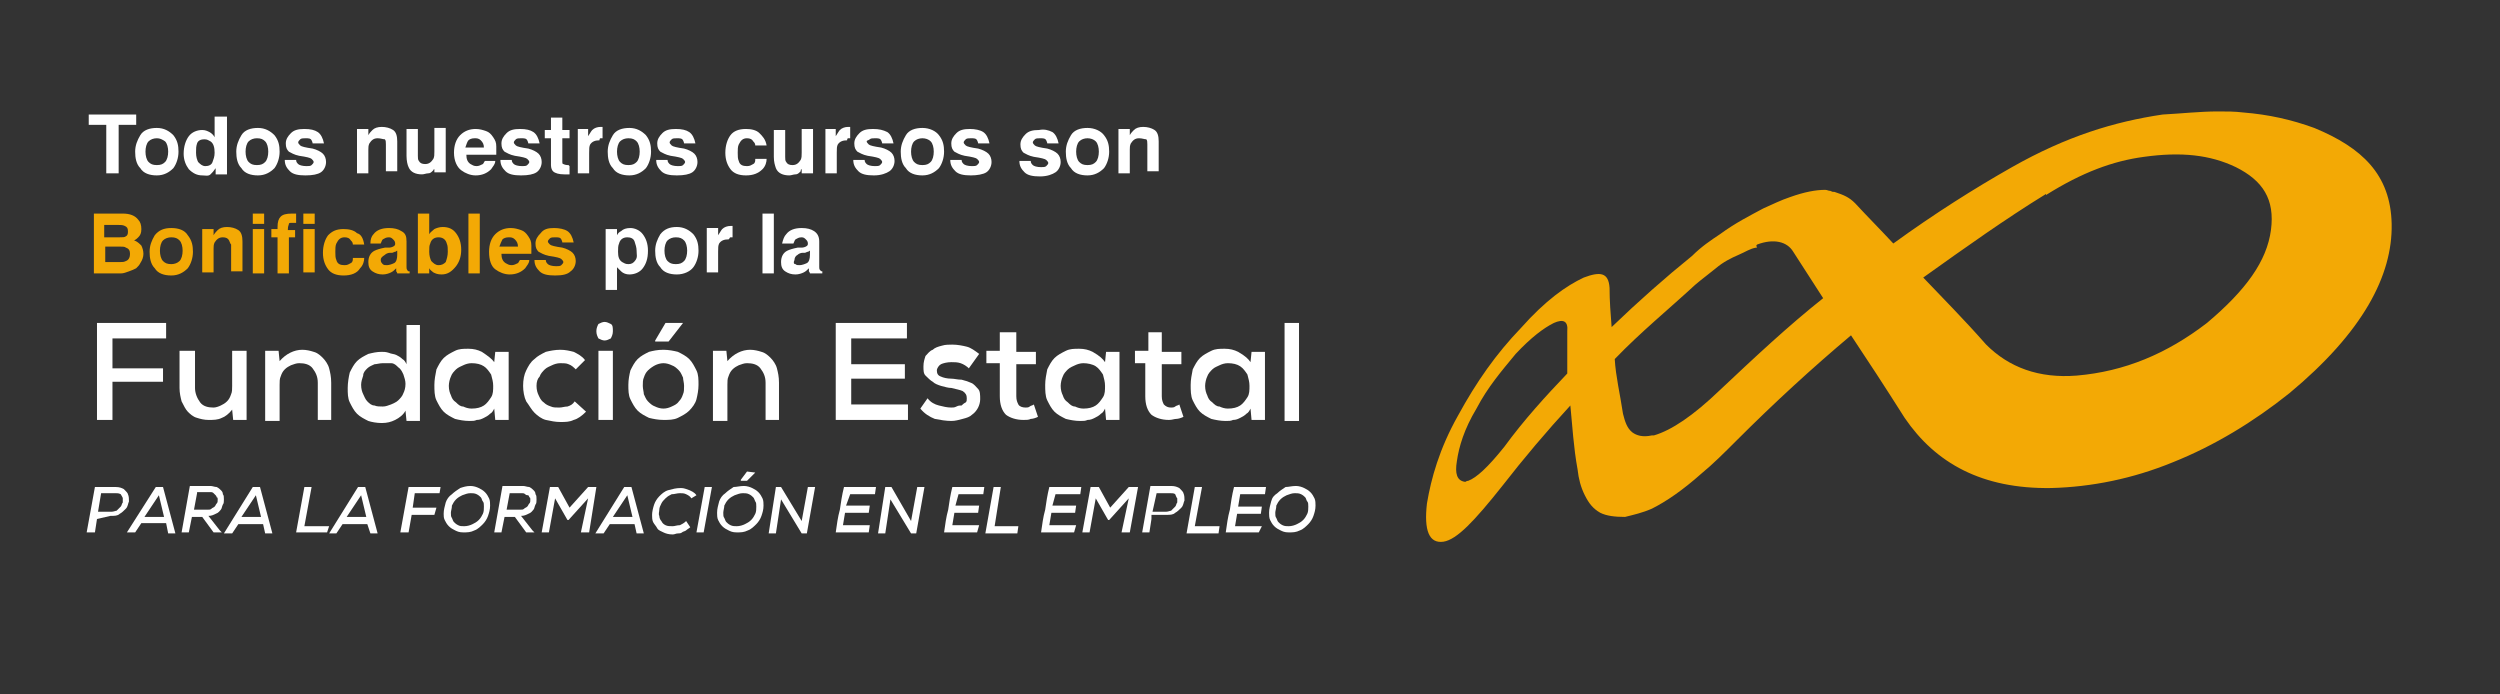
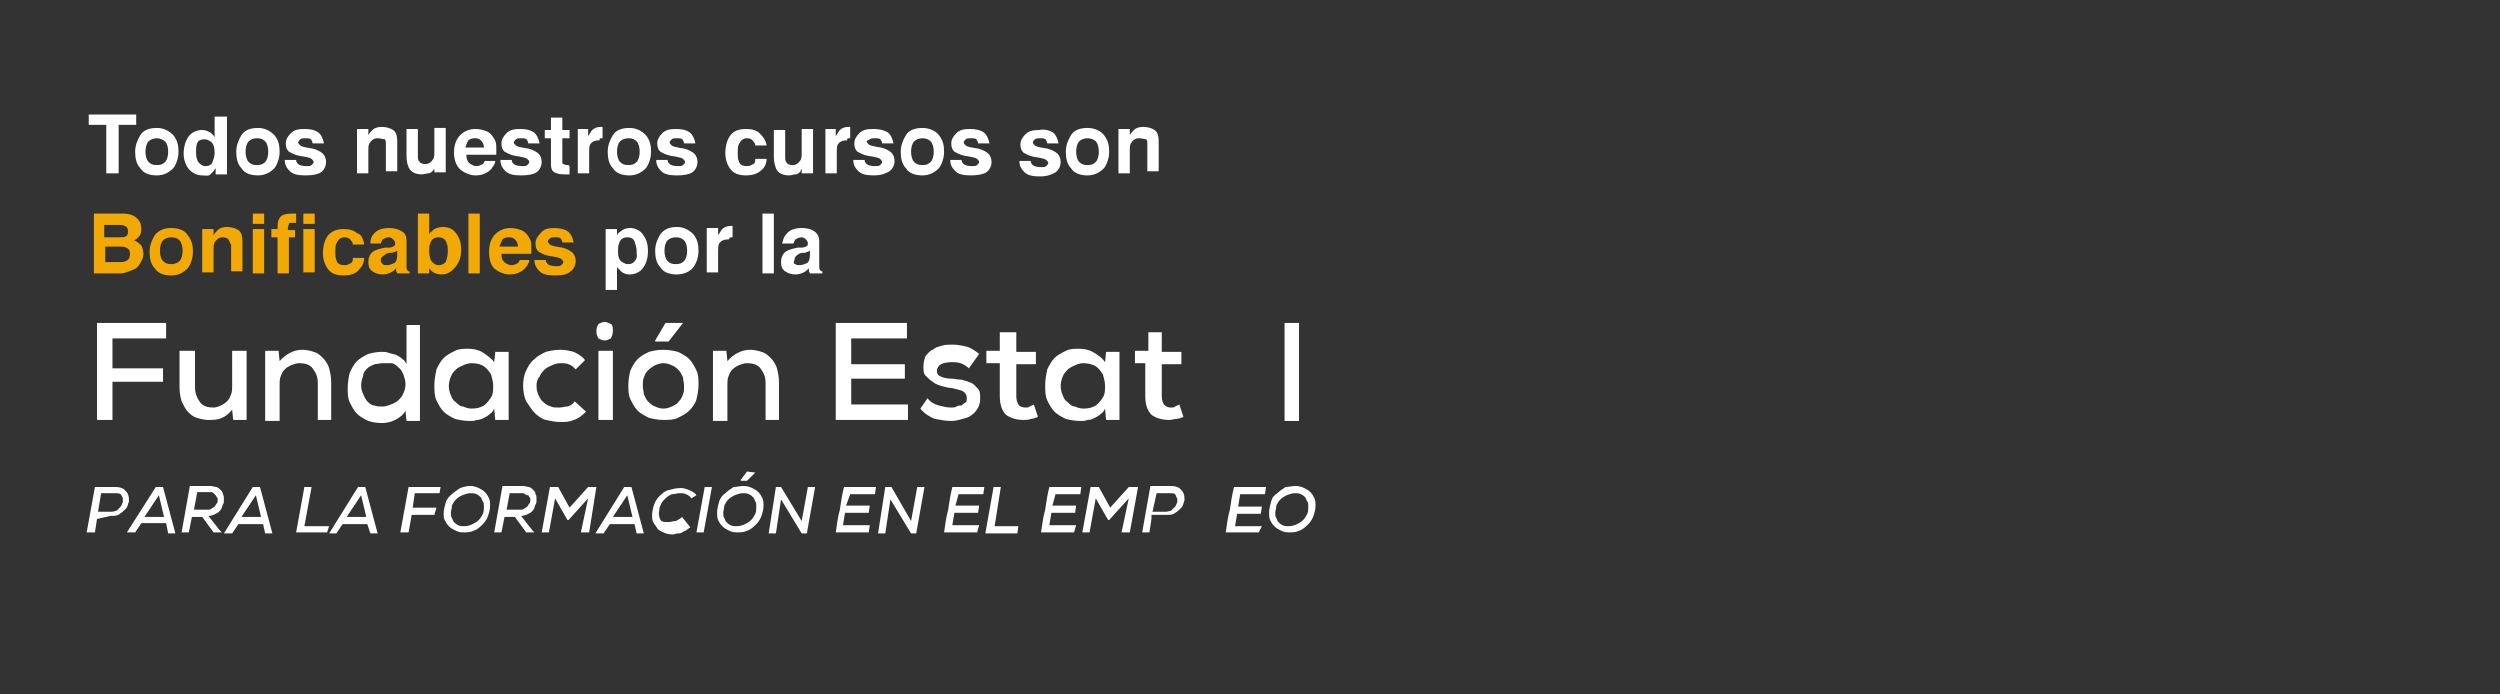
<svg xmlns="http://www.w3.org/2000/svg" version="1.0" id="Capa_1" x="0px" y="0px" viewBox="0 0 242.3 67.3" style="enable-background:new 0 0 242.3 67.3;" xml:space="preserve">
  <rect x="0" y="0" width="242.3" height="67.3" fill="#333333" stroke="none" />
  <style type="text/css">
	.st0{fill:#FFFFFF;}
	.st1{fill:#F3A905;}
</style>
  <polygon class="st0" points="9.4,31.3 9.4,40.7 10.9,40.7 10.9,37 15.8,37 15.8,35.7 10.9,35.7 10.9,32.8 16.1,32.8 16.1,31.3 " />
  <path class="st0" d="M18.9,34v3.6c0,0.5,0.2,1,0.5,1.4c0.3,0.4,0.8,0.5,1.3,0.5c0.2,0,0.5-0.1,0.7-0.2c0.2-0.1,0.4-0.2,0.6-0.4  c0.2-0.2,0.3-0.4,0.4-0.7c0.1-0.2,0.1-0.5,0.1-0.8V34h1.4v6.7h-1.3l-0.1-1c-0.3,0.4-0.7,0.7-1,0.8c-0.4,0.2-0.8,0.2-1.3,0.2  c-0.4,0-0.8-0.1-1.1-0.2c-0.4-0.1-0.7-0.4-0.9-0.6c-0.2-0.2-0.4-0.6-0.6-1c-0.1-0.4-0.2-0.8-0.2-1.3v-3.6L18.9,34L18.9,34z" />
  <path class="st0" d="M30.8,40.7v-3.6c0-0.6-0.2-1-0.5-1.4c-0.3-0.4-0.8-0.5-1.3-0.5c-0.3,0-0.5,0.1-0.8,0.2  c-0.2,0.1-0.4,0.2-0.6,0.4c-0.2,0.2-0.3,0.4-0.4,0.7c-0.1,0.2-0.1,0.5-0.1,0.8v3.5h-1.4V34h1.3l0.1,1c0.6-0.7,1.4-1.1,2.2-1.1  c0.4,0,0.8,0.1,1.1,0.2c0.4,0.1,0.7,0.4,0.9,0.6c0.2,0.2,0.5,0.6,0.6,1c0.1,0.4,0.2,0.8,0.2,1.4v3.6L30.8,40.7L30.8,40.7z" />
  <path class="st0" d="M37.1,35.2c-0.3,0-0.6,0.1-0.8,0.1c-0.2,0.1-0.5,0.2-0.7,0.4c-0.2,0.2-0.4,0.4-0.4,0.7C35.1,36.7,35,37,35,37.3  c0,0.4,0.1,0.7,0.2,0.9c0.1,0.2,0.2,0.5,0.4,0.7c0.2,0.2,0.4,0.4,0.7,0.4c0.2,0.1,0.5,0.1,0.8,0.1c0.3,0,0.5-0.1,0.8-0.2  c0.2-0.1,0.5-0.2,0.7-0.4c0.2-0.2,0.4-0.4,0.5-0.7c0.1-0.2,0.2-0.5,0.2-0.9c0-0.3-0.1-0.6-0.2-0.9c-0.1-0.2-0.2-0.5-0.5-0.7  c-0.2-0.2-0.4-0.4-0.7-0.4C37.6,35.2,37.4,35.2,37.1,35.2 M40.7,31.3v9.5h-1.3l-0.1-1c-0.2,0.4-0.6,0.7-1,0.9  c-0.4,0.2-0.8,0.3-1.3,0.3c-0.5,0-1-0.1-1.3-0.2c-0.4-0.2-0.8-0.4-1.1-0.7c-0.3-0.3-0.5-0.7-0.7-1.1c-0.2-0.4-0.2-0.9-0.2-1.4  c0-0.5,0.1-1.1,0.2-1.5c0.2-0.4,0.4-0.8,0.7-1.1c0.3-0.3,0.7-0.5,1.1-0.7c0.4-0.1,0.8-0.2,1.3-0.2c0.2,0,0.4,0,0.7,0.1  c0.2,0.1,0.5,0.1,0.7,0.2c0.2,0.1,0.4,0.2,0.6,0.4c0.2,0.1,0.3,0.3,0.4,0.5v-3.8h1.3V31.3z" />
  <path class="st0" d="M45.7,35.2c-0.3,0-0.6,0.1-0.8,0.2c-0.2,0.1-0.5,0.2-0.7,0.4c-0.2,0.2-0.4,0.4-0.5,0.7  c-0.1,0.2-0.2,0.6-0.2,0.9c0,0.4,0.1,0.7,0.2,0.9c0.1,0.3,0.2,0.5,0.5,0.7c0.2,0.2,0.4,0.4,0.7,0.4c0.2,0.1,0.5,0.2,0.8,0.2  c0.5,0,0.9-0.1,1.2-0.3c0.3-0.2,0.5-0.5,0.7-0.8c0.2-0.3,0.2-0.7,0.2-1.1c0-0.4-0.1-0.7-0.2-1.1c-0.2-0.3-0.4-0.6-0.7-0.8  C46.6,35.3,46.2,35.2,45.7,35.2 M47.9,35.1l0.1-1h1.3v6.6h-1.3l-0.1-1.1c-0.1,0.2-0.2,0.4-0.4,0.5c-0.2,0.2-0.4,0.3-0.6,0.4  c-0.2,0.1-0.4,0.2-0.7,0.2c-0.2,0.1-0.4,0.1-0.7,0.1c-0.5,0-1-0.1-1.4-0.2c-0.4-0.2-0.8-0.4-1.1-0.7c-0.3-0.3-0.5-0.7-0.7-1.1  c-0.2-0.4-0.2-1-0.2-1.5c0-0.5,0.1-1,0.2-1.5c0.2-0.4,0.4-0.8,0.7-1.1c0.3-0.3,0.7-0.5,1.1-0.7c0.4-0.2,0.8-0.2,1.3-0.2  c0.5,0,0.9,0.1,1.3,0.3C47.3,34.5,47.7,34.8,47.9,35.1" />
  <path class="st0" d="M56.8,39.9c-0.4,0.4-0.8,0.7-1.2,0.8c-0.4,0.2-0.8,0.2-1.3,0.2c-0.5,0-0.9-0.1-1.4-0.2  c-0.4-0.1-0.8-0.4-1.1-0.7c-0.3-0.3-0.5-0.7-0.8-1.1c-0.2-0.4-0.3-1-0.3-1.5c0-0.6,0.1-1.1,0.3-1.5c0.2-0.4,0.4-0.8,0.8-1.1  c0.3-0.3,0.7-0.5,1.1-0.7c0.4-0.1,0.9-0.2,1.4-0.2c0.5,0,0.9,0.1,1.3,0.2c0.4,0.2,0.8,0.4,1.1,0.8l-0.9,0.9  c-0.2-0.2-0.4-0.4-0.7-0.5c-0.2-0.1-0.5-0.1-0.8-0.1c-0.3,0-0.6,0.1-0.8,0.2c-0.2,0.1-0.5,0.2-0.7,0.4c-0.2,0.2-0.4,0.4-0.5,0.7  C52.1,36.7,52,37,52,37.4c0,0.4,0.1,0.7,0.2,0.9c0.1,0.2,0.2,0.5,0.5,0.7c0.2,0.2,0.4,0.3,0.7,0.4c0.2,0.1,0.5,0.1,0.8,0.1  c0.3,0,0.5-0.1,0.8-0.1c0.3-0.1,0.5-0.2,0.7-0.5L56.8,39.9z" />
  <path class="st0" d="M59.4,40.7H58V34h1.4V40.7z M57.8,32.1c0-0.3,0.1-0.5,0.2-0.7c0.2-0.1,0.4-0.2,0.6-0.2c0.2,0,0.4,0.1,0.6,0.2  c0.2,0.1,0.2,0.4,0.2,0.7c0,0.3-0.1,0.5-0.2,0.7c-0.2,0.1-0.4,0.2-0.6,0.2c-0.2,0-0.4-0.1-0.6-0.2C57.9,32.6,57.8,32.4,57.8,32.1" />
  <path class="st0" d="M66.2,31.3l-1.4,1.8h-1.3V33l1-1.7H66.2z M64.3,35.2c-0.3,0-0.6,0.1-0.8,0.2c-0.2,0.1-0.5,0.3-0.7,0.5  s-0.3,0.4-0.4,0.7c-0.1,0.2-0.1,0.5-0.1,0.8c0,0.3,0.1,0.6,0.1,0.8c0.1,0.2,0.2,0.5,0.4,0.7c0.2,0.2,0.4,0.4,0.7,0.5  c0.2,0.1,0.5,0.2,0.8,0.2c0.3,0,0.6-0.1,0.8-0.2c0.2-0.1,0.5-0.2,0.7-0.5c0.2-0.2,0.3-0.4,0.4-0.7c0.1-0.2,0.1-0.5,0.1-0.8  c0-0.3-0.1-0.6-0.1-0.8c-0.1-0.2-0.2-0.5-0.4-0.7c-0.2-0.2-0.4-0.4-0.7-0.5C64.9,35.3,64.6,35.2,64.3,35.2 M64.3,33.9  c0.5,0,1,0.1,1.4,0.2c0.4,0.2,0.8,0.4,1.1,0.7c0.3,0.3,0.5,0.7,0.7,1.1c0.2,0.4,0.2,0.9,0.2,1.4c0,0.5-0.1,1-0.2,1.4  s-0.4,0.8-0.7,1.1c-0.3,0.3-0.7,0.5-1.1,0.7c-0.4,0.2-0.9,0.2-1.4,0.2s-1-0.1-1.4-0.2c-0.4-0.2-0.8-0.4-1.1-0.7  c-0.3-0.3-0.5-0.7-0.7-1.1c-0.2-0.4-0.2-0.9-0.2-1.4c0-0.5,0.1-1,0.2-1.4c0.2-0.4,0.4-0.8,0.7-1.1c0.3-0.3,0.7-0.5,1.1-0.7  C63.3,34,63.7,33.9,64.3,33.9" />
  <path class="st0" d="M74.2,40.7v-3.6c0-0.6-0.2-1-0.5-1.4c-0.3-0.4-0.8-0.5-1.3-0.5c-0.3,0-0.5,0.1-0.8,0.2  c-0.2,0.1-0.4,0.2-0.6,0.4c-0.2,0.2-0.3,0.4-0.4,0.7c-0.1,0.2-0.1,0.5-0.1,0.8v3.5h-1.4V34h1.3l0.1,1c0.6-0.7,1.4-1.1,2.2-1.1  c0.4,0,0.8,0.1,1.1,0.2c0.4,0.1,0.7,0.4,0.9,0.6c0.2,0.2,0.5,0.6,0.6,1c0.1,0.4,0.2,0.8,0.2,1.4v3.6L74.2,40.7L74.2,40.7z" />
  <polygon class="st0" points="88,40.7 81,40.7 81,31.3 87.9,31.3 87.9,32.8 82.5,32.8 82.5,35.3 87.7,35.3 87.7,36.7 82.5,36.7   82.5,39.2 88,39.2 " />
  <path class="st0" d="M93.9,35.7c-0.2-0.2-0.5-0.4-0.8-0.5c-0.3-0.1-0.6-0.1-0.9-0.1c-0.4,0-0.8,0.1-1,0.2c-0.2,0.1-0.4,0.4-0.4,0.6  c0,0.3,0.1,0.5,0.4,0.6c0.2,0.1,0.6,0.2,1,0.2c0.3,0,0.6,0.1,1,0.1c0.4,0.1,0.7,0.2,0.9,0.3c0.3,0.1,0.5,0.4,0.7,0.6  c0.2,0.2,0.2,0.6,0.2,1c0,0.3-0.1,0.6-0.2,0.8c-0.1,0.2-0.3,0.5-0.6,0.7c-0.2,0.2-0.5,0.3-0.9,0.4c-0.4,0.1-0.7,0.2-1.1,0.2  c-0.5,0-1.1-0.1-1.6-0.2c-0.5-0.2-1-0.5-1.4-1l0.7-1c0.3,0.4,0.7,0.6,1.1,0.7c0.4,0.1,0.8,0.2,1.2,0.2c0.2,0,0.3,0,0.5-0.1  c0.2-0.1,0.3-0.1,0.5-0.1c0.1-0.1,0.2-0.2,0.4-0.3c0.1-0.1,0.1-0.2,0.1-0.4c0-0.3-0.1-0.5-0.4-0.7c-0.2-0.1-0.7-0.2-1.1-0.3  c-0.3,0-0.6-0.1-1-0.2c-0.3-0.1-0.6-0.2-0.8-0.4c-0.2-0.1-0.5-0.4-0.7-0.6c-0.2-0.2-0.2-0.5-0.2-0.9s0.1-0.7,0.2-1  c0.2-0.2,0.4-0.5,0.7-0.6c0.2-0.2,0.5-0.3,0.9-0.4c0.3-0.1,0.7-0.1,1-0.1c0.5,0,1,0.1,1.4,0.2c0.4,0.1,0.8,0.4,1.2,0.7L93.9,35.7z" />
  <path class="st0" d="M98.5,32.2v1.9h1.9v1.2h-1.9v3.1c0,0.4,0.1,0.6,0.2,0.8s0.4,0.3,0.7,0.3c0.1,0,0.3,0,0.4-0.1  c0.1-0.1,0.3-0.1,0.4-0.2l0.4,1.2c-0.2,0.1-0.5,0.2-0.7,0.2c-0.2,0.1-0.4,0.1-0.7,0.1c-0.7,0-1.3-0.2-1.7-0.5  c-0.4-0.4-0.6-1-0.6-1.8v-3.2h-1.3V34h1.3v-1.8L98.5,32.2z" />
  <path class="st0" d="M105,35.2c-0.3,0-0.6,0.1-0.8,0.2c-0.2,0.1-0.5,0.2-0.7,0.4c-0.2,0.2-0.4,0.4-0.5,0.7c-0.1,0.2-0.2,0.6-0.2,0.9  c0,0.4,0.1,0.7,0.2,0.9c0.1,0.3,0.2,0.5,0.5,0.7c0.2,0.2,0.4,0.4,0.7,0.4c0.2,0.1,0.5,0.2,0.8,0.2c0.5,0,0.9-0.1,1.2-0.3  c0.3-0.2,0.5-0.5,0.7-0.8c0.2-0.3,0.2-0.7,0.2-1.1c0-0.4-0.1-0.7-0.2-1.1c-0.2-0.3-0.4-0.6-0.7-0.8C105.9,35.3,105.4,35.2,105,35.2   M107.1,35.1l0.1-1h1.3v6.6h-1.3l-0.1-1.1c-0.1,0.2-0.2,0.4-0.4,0.5c-0.2,0.2-0.4,0.3-0.6,0.4c-0.2,0.1-0.4,0.2-0.7,0.2  c-0.2,0.1-0.4,0.1-0.7,0.1c-0.5,0-1-0.1-1.4-0.2c-0.4-0.2-0.8-0.4-1.1-0.7c-0.3-0.3-0.5-0.7-0.7-1.1c-0.2-0.4-0.2-1-0.2-1.5  c0-0.5,0.1-1,0.2-1.5c0.2-0.4,0.4-0.8,0.7-1.1c0.3-0.3,0.7-0.5,1.1-0.7c0.4-0.2,0.8-0.2,1.3-0.2c0.5,0,0.9,0.1,1.3,0.3  C106.6,34.5,106.9,34.8,107.1,35.1" />
  <path class="st0" d="M112.6,32.2v1.9h1.9v1.2h-1.9v3.1c0,0.4,0.1,0.6,0.2,0.8c0.2,0.2,0.4,0.3,0.7,0.3c0.1,0,0.3,0,0.4-0.1  c0.1-0.1,0.3-0.1,0.4-0.2l0.4,1.2c-0.2,0.1-0.5,0.2-0.7,0.2s-0.4,0.1-0.7,0.1c-0.7,0-1.3-0.2-1.7-0.5c-0.4-0.4-0.6-1-0.6-1.8v-3.2  H110V34h1.3v-1.8L112.6,32.2z" />
-   <path class="st0" d="M119,35.2c-0.3,0-0.6,0.1-0.8,0.2c-0.2,0.1-0.5,0.2-0.7,0.4c-0.2,0.2-0.4,0.4-0.5,0.7c-0.1,0.2-0.2,0.6-0.2,0.9  c0,0.4,0.1,0.7,0.2,0.9c0.1,0.3,0.2,0.5,0.5,0.7c0.2,0.2,0.4,0.4,0.7,0.4c0.2,0.1,0.5,0.2,0.8,0.2c0.5,0,0.9-0.1,1.2-0.3  c0.3-0.2,0.5-0.5,0.7-0.8c0.2-0.3,0.2-0.7,0.2-1.1c0-0.4-0.1-0.7-0.2-1.1c-0.2-0.3-0.4-0.6-0.7-0.8C119.9,35.3,119.5,35.2,119,35.2   M121.2,35.1l0.1-1h1.3v6.6h-1.3l-0.1-1.1c-0.1,0.2-0.2,0.4-0.4,0.5c-0.2,0.2-0.4,0.3-0.6,0.4c-0.2,0.1-0.4,0.2-0.7,0.2  c-0.2,0.1-0.4,0.1-0.7,0.1c-0.5,0-1-0.1-1.4-0.2c-0.4-0.2-0.8-0.4-1.1-0.7c-0.3-0.3-0.5-0.7-0.7-1.1c-0.2-0.4-0.2-1-0.2-1.5  c0-0.5,0.1-1,0.2-1.5c0.2-0.4,0.4-0.8,0.7-1.1c0.3-0.3,0.7-0.5,1.1-0.7c0.4-0.2,0.8-0.2,1.3-0.2c0.5,0,0.9,0.1,1.3,0.3  C120.7,34.5,121,34.8,121.2,35.1" />
  <rect x="124.5" y="31.3" class="st0" width="1.4" height="9.5" />
  <path class="st0" d="M9.5,49.6h1.3c0.2,0,0.4-0.1,0.5-0.1c0.1-0.1,0.2-0.2,0.4-0.4c0.1-0.1,0.1-0.3,0.2-0.4v-0.4  c0-0.1-0.1-0.2-0.2-0.4c-0.2-0.1-0.3-0.1-0.5-0.1H9.8L9.5,49.6z M9.4,50.3l-0.2,1.3H8.4l0.8-4.4h2c0.4,0,0.6,0.1,0.8,0.2  c0.2,0.2,0.4,0.4,0.4,0.5c0.1,0.2,0.1,0.5,0.1,0.7c-0.1,0.2-0.1,0.5-0.3,0.7s-0.4,0.4-0.6,0.5c-0.2,0.2-0.5,0.2-0.9,0.2L9.4,50.3  L9.4,50.3z" />
  <path class="st0" d="M15.4,48l0.5,2.1h-1.9L15.4,48z M15.1,47.2l-2.8,4.4h0.8l0.6-0.9h2.4l0.2,1h0.7l-1.2-4.5H15.1z" />
  <path class="st0" d="M19.1,47.8l-0.3,1.6h1.3c0.2,0,0.3,0,0.4-0.1c0.1-0.1,0.2-0.1,0.3-0.2c0.1-0.1,0.1-0.2,0.2-0.3s0.1-0.2,0.1-0.4  c0-0.1,0-0.2-0.1-0.2c0-0.1-0.1-0.2-0.1-0.2c-0.1-0.1-0.1-0.1-0.2-0.2c0,0-0.1-0.1-0.2-0.1H19.1z M21.5,51.6h-0.8l-1.1-1.5h-1  l-0.3,1.5h-0.7l0.8-4.5h1h1c0.2,0,0.4,0.1,0.6,0.1c0.2,0.1,0.3,0.2,0.4,0.3c0.1,0.1,0.2,0.2,0.2,0.4c0.1,0.1,0.1,0.3,0.1,0.5  s0,0.4-0.1,0.5c-0.1,0.2-0.1,0.4-0.2,0.5c-0.1,0.1-0.2,0.3-0.5,0.4c-0.2,0.1-0.4,0.2-0.7,0.2l1.1,1.4L21.5,51.6z" />
  <path class="st0" d="M24.8,48l0.5,2.1h-1.9L24.8,48z M24.5,47.2l-2.8,4.5h0.8l0.6-0.9h2.4l0.2,0.9h0.7l-1.2-4.5H24.5z" />
  <polygon class="st0" points="29.5,47.2 28.7,51.6 31.7,51.6 31.9,51 29.5,51 30.2,47.2 30.2,47.2 " />
  <path class="st0" d="M35,48l0.5,2.1h-1.9L35,48z M34.7,47.2l-2.8,4.5h0.7l0.6-0.9h2.4l0.3,0.9h0.7l-1.2-4.5H34.7z" />
  <polygon class="st0" points="39.6,47.2 38.8,51.6 39.6,51.6 39.9,49.9 42.1,49.9 42.3,49.2 40,49.2 40.2,47.8 42.6,47.8 42.7,47.2   " />
  <path class="st0" d="M43.7,49.7c0,0.2,0,0.4,0.1,0.5c0.1,0.2,0.1,0.3,0.2,0.4c0.1,0.1,0.2,0.2,0.4,0.3C44.6,51,44.7,51,45,51  c0.3,0,0.6-0.1,0.8-0.2c0.2-0.1,0.4-0.2,0.6-0.4c0.2-0.2,0.3-0.4,0.4-0.6s0.1-0.5,0.1-0.7c0-0.2,0-0.4-0.1-0.5  c-0.1-0.1-0.1-0.3-0.2-0.4c-0.1-0.1-0.2-0.2-0.4-0.3c-0.2-0.1-0.4-0.1-0.6-0.1c-0.3,0-0.5,0.1-0.8,0.2c-0.2,0.1-0.4,0.2-0.6,0.4  c-0.2,0.2-0.3,0.4-0.4,0.6C43.8,49.3,43.7,49.5,43.7,49.7 M45.6,47.1c0.3,0,0.6,0.1,0.8,0.2c0.2,0.1,0.4,0.2,0.6,0.4  c0.2,0.2,0.3,0.4,0.4,0.6c0.1,0.2,0.1,0.5,0.1,0.7c0,0.4-0.1,0.7-0.2,1c-0.1,0.3-0.3,0.6-0.5,0.8c-0.2,0.2-0.5,0.5-0.8,0.6  c-0.4,0.2-0.7,0.2-1.1,0.2c-0.4,0-0.6-0.1-0.8-0.2c-0.2-0.1-0.4-0.2-0.6-0.4s-0.3-0.4-0.4-0.6C43,50.2,43,50,43,49.8  c0-0.4,0.1-0.7,0.2-1.1c0.1-0.3,0.3-0.6,0.6-0.8c0.2-0.2,0.5-0.4,0.8-0.6C44.9,47.2,45.2,47.1,45.6,47.1" />
  <path class="st0" d="M49.4,47.8l-0.3,1.6h1.3c0.2,0,0.3,0,0.4-0.1c0.1-0.1,0.2-0.1,0.3-0.2c0.1-0.1,0.1-0.2,0.2-0.3  c0.1-0.1,0.1-0.2,0.1-0.4c0-0.1,0-0.2-0.1-0.2c0-0.1-0.1-0.2-0.1-0.2C51.1,48,51,48,50.9,47.9c-0.1-0.1-0.2-0.1-0.3-0.1H49.4z   M51.8,51.6h-0.8l-1.1-1.5h-1l-0.3,1.5h-0.7l0.8-4.5h1h1c0.2,0,0.4,0.1,0.6,0.1c0.2,0.1,0.3,0.2,0.4,0.3c0.1,0.1,0.2,0.2,0.2,0.4  c0.1,0.1,0.1,0.3,0.1,0.5s0,0.4-0.1,0.5c-0.1,0.2-0.1,0.4-0.2,0.5c-0.1,0.1-0.2,0.3-0.5,0.4c-0.2,0.1-0.4,0.2-0.7,0.2l1.1,1.4  L51.8,51.6z" />
  <polygon class="st0" points="57,47.2 55.2,49.2 54.1,47.2 53.3,47.2 52.5,51.6 53.2,51.6 53.8,48.3 55,50.4 55.1,50.4 57,48.3   56.3,51.6 57.1,51.6 57.8,47.2 " />
  <path class="st0" d="M60.8,48l0.5,2.1h-1.9L60.8,48z M60.5,47.2l-2.8,4.5h0.8l0.6-0.9h2.4l0.2,0.9h0.7l-1.2-4.5H60.5z" />
-   <path class="st0" d="M66.9,51.1c-0.1,0.1-0.3,0.2-0.4,0.3c-0.1,0.1-0.3,0.1-0.4,0.2c-0.1,0.1-0.3,0.1-0.4,0.1  c-0.2,0-0.3,0.1-0.5,0.1c-0.4,0-0.7-0.1-0.9-0.2c-0.2-0.1-0.5-0.2-0.6-0.4c-0.1-0.2-0.3-0.4-0.4-0.6c-0.1-0.2-0.1-0.5-0.1-0.7  c0-0.3,0.1-0.7,0.2-1c0.1-0.3,0.3-0.6,0.5-0.8c0.2-0.2,0.5-0.5,0.9-0.6c0.4-0.1,0.7-0.2,1.2-0.2c0.3,0,0.5,0.1,0.8,0.2  c0.2,0.1,0.5,0.2,0.7,0.5L67,48.3c-0.1-0.2-0.3-0.3-0.5-0.4c-0.2-0.1-0.4-0.1-0.6-0.1c-0.3,0-0.5,0.1-0.8,0.1  c-0.2,0.1-0.4,0.2-0.6,0.4c-0.2,0.2-0.3,0.3-0.4,0.5c-0.1,0.2-0.2,0.4-0.2,0.6c0,0.2-0.1,0.4,0,0.6c0,0.2,0.1,0.4,0.2,0.5  c0.1,0.2,0.2,0.3,0.4,0.4c0.2,0.1,0.4,0.1,0.7,0.1c0.2,0,0.4-0.1,0.7-0.1c0.2-0.1,0.4-0.2,0.6-0.4L66.9,51.1z" />
+   <path class="st0" d="M66.9,51.1c-0.1,0.1-0.3,0.2-0.4,0.3c-0.1,0.1-0.3,0.1-0.4,0.2c-0.1,0.1-0.3,0.1-0.4,0.1  c-0.2,0-0.3,0.1-0.5,0.1c-0.4,0-0.7-0.1-0.9-0.2c-0.2-0.1-0.5-0.2-0.6-0.4c-0.1-0.2-0.3-0.4-0.4-0.6c-0.1-0.2-0.1-0.5-0.1-0.7  c0-0.3,0.1-0.7,0.2-1c0.1-0.3,0.3-0.6,0.5-0.8c0.2-0.2,0.5-0.5,0.9-0.6c0.4-0.1,0.7-0.2,1.2-0.2c0.3,0,0.5,0.1,0.8,0.2  c0.2,0.1,0.5,0.2,0.7,0.5L67,48.3c-0.1-0.2-0.3-0.3-0.5-0.4c-0.2-0.1-0.4-0.1-0.6-0.1c-0.3,0-0.5,0.1-0.8,0.1  c-0.2,0.1-0.4,0.2-0.6,0.4c-0.2,0.2-0.3,0.3-0.4,0.5c-0.1,0.2-0.2,0.4-0.2,0.6c0,0.2-0.1,0.4,0,0.6c0,0.2,0.1,0.4,0.2,0.5  c0.2,0.1,0.4,0.1,0.7,0.1c0.2,0,0.4-0.1,0.7-0.1c0.2-0.1,0.4-0.2,0.6-0.4L66.9,51.1z" />
  <polygon class="st0" points="68.3,47.2 67.5,51.6 68.2,51.6 69,47.2 " />
  <path class="st0" d="M73.2,45.8l-0.8,0.8h-0.6v-0.1l0.6-0.8L73.2,45.8z M70.1,49.7c0,0.2,0,0.4,0.1,0.5c0.1,0.2,0.1,0.3,0.2,0.4  c0.1,0.1,0.2,0.2,0.4,0.3C71,51,71.2,51,71.4,51c0.3,0,0.6-0.1,0.8-0.2c0.2-0.1,0.4-0.2,0.6-0.4c0.2-0.2,0.3-0.4,0.4-0.6  c0.1-0.2,0.1-0.5,0.1-0.7c0-0.2,0-0.4-0.1-0.5c-0.1-0.2-0.1-0.3-0.2-0.4c-0.1-0.1-0.2-0.2-0.4-0.3c-0.2-0.1-0.4-0.1-0.6-0.1  c-0.3,0-0.5,0.1-0.8,0.2c-0.2,0.1-0.4,0.2-0.6,0.4c-0.2,0.2-0.3,0.4-0.4,0.6C70.2,49.2,70.1,49.5,70.1,49.7 M72.1,47.1  c0.3,0,0.6,0.1,0.8,0.2c0.2,0.1,0.4,0.2,0.6,0.4c0.2,0.2,0.3,0.4,0.4,0.6c0.1,0.2,0.1,0.5,0.1,0.7c0,0.4-0.1,0.7-0.2,1  c-0.1,0.3-0.3,0.6-0.5,0.8c-0.2,0.2-0.5,0.5-0.8,0.6c-0.4,0.2-0.7,0.2-1.1,0.2c-0.4,0-0.6-0.1-0.8-0.2c-0.2-0.1-0.4-0.2-0.6-0.4  c-0.2-0.2-0.3-0.4-0.4-0.6c-0.1-0.2-0.1-0.5-0.1-0.7c0-0.4,0.1-0.7,0.2-1.1c0.1-0.3,0.3-0.6,0.6-0.8c0.2-0.2,0.5-0.4,0.8-0.6  C71.4,47.2,71.7,47.1,72.1,47.1" />
  <polygon class="st0" points="78.3,47.2 77.7,50.5 75.7,47.2 75.2,47.2 74.5,51.7 75.2,51.7 75.7,48.4 77.7,51.7 78.2,51.7 79,47.2   " />
  <path class="st0" d="M84.2,51.6h-3.2c0.1-0.7,0.2-1.5,0.4-2.2c0.1-0.7,0.2-1.4,0.4-2.2h3.1l-0.1,0.7h-2.4L82,49h2.3l-0.1,0.7h-2.3  l-0.2,1.2h2.6L84.2,51.6z" />
  <polygon class="st0" points="88.9,47.2 88.3,50.5 86.4,47.2 85.8,47.2 85.1,51.7 85.8,51.7 86.3,48.4 88.3,51.7 88.8,51.7   89.6,47.2 " />
  <path class="st0" d="M94.7,51.6h-3.2c0.1-0.7,0.2-1.5,0.4-2.2c0.1-0.7,0.2-1.4,0.4-2.2h3.1l-0.1,0.7h-2.4L92.6,49h2.3l-0.1,0.7h-2.3  l-0.2,1.2h2.6L94.7,51.6z" />
  <polygon class="st0" points="96.3,47.2 95.5,51.7 98.6,51.7 98.7,51 96.4,51 97,47.2 " />
  <path class="st0" d="M104.1,51.6h-3.2c0.1-0.7,0.2-1.5,0.4-2.2c0.1-0.7,0.2-1.4,0.4-2.2h3.1l-0.1,0.7h-2.4L102,49h2.3l-0.1,0.7h-2.3  l-0.2,1.2h2.6L104.1,51.6z" />
  <polygon class="st0" points="109.4,47.2 107.6,49.2 106.5,47.2 105.7,47.2 104.9,51.6 105.6,51.6 106.2,48.3 107.4,50.4 107.5,50.4   109.4,48.3 108.7,51.6 109.5,51.6 110.3,47.2 " />
  <path class="st0" d="M111.7,49.6h1.3c0.2,0,0.4-0.1,0.5-0.1c0.1-0.1,0.2-0.2,0.4-0.4c0.1-0.1,0.1-0.3,0.2-0.4v-0.4  c-0.1-0.1-0.1-0.2-0.2-0.4c-0.1-0.1-0.3-0.1-0.5-0.1h-1.3L111.7,49.6z M111.6,50.3l-0.2,1.3h-0.7l0.8-4.5h2c0.4,0,0.6,0.1,0.8,0.2  c0.2,0.2,0.4,0.4,0.4,0.5c0.1,0.2,0.1,0.5,0.1,0.7c-0.1,0.2-0.1,0.5-0.3,0.7c-0.2,0.2-0.4,0.4-0.6,0.5c-0.2,0.2-0.5,0.2-0.9,0.2  h-1.4V50.3z" />
-   <polygon class="st0" points="115.8,47.2 115,51.7 118.1,51.7 118.2,51 115.8,51 116.5,47.2 " />
  <path class="st0" d="M122,51.6h-3.2c0.1-0.7,0.2-1.5,0.4-2.2c0.1-0.7,0.2-1.4,0.4-2.2h3.1l-0.1,0.7h-2.4l-0.2,1.2h2.3l-0.1,0.7h-2.3  l-0.2,1.2h2.6L122,51.6z" />
  <path class="st0" d="M123.6,49.7c0,0.2,0,0.4,0.1,0.5c0.1,0.2,0.1,0.3,0.2,0.4c0.1,0.1,0.2,0.2,0.4,0.3c0.2,0.1,0.4,0.1,0.6,0.1  c0.3,0,0.6-0.1,0.8-0.2c0.2-0.1,0.4-0.2,0.6-0.4c0.2-0.2,0.3-0.4,0.4-0.6c0.1-0.2,0.1-0.5,0.1-0.7c0-0.2,0-0.4-0.1-0.5  s-0.1-0.3-0.2-0.4c-0.1-0.1-0.2-0.2-0.4-0.3c-0.2-0.1-0.4-0.1-0.6-0.1c-0.3,0-0.5,0.1-0.8,0.2c-0.2,0.1-0.4,0.2-0.6,0.4  c-0.2,0.2-0.3,0.4-0.4,0.6C123.7,49.3,123.6,49.5,123.6,49.7 M125.6,47.1c0.3,0,0.6,0.1,0.8,0.2c0.2,0.1,0.4,0.2,0.6,0.4  c0.2,0.2,0.3,0.4,0.4,0.6c0.1,0.2,0.1,0.5,0.1,0.7c0,0.4-0.1,0.7-0.2,1c-0.1,0.3-0.3,0.6-0.5,0.8c-0.2,0.2-0.5,0.5-0.8,0.6  c-0.4,0.2-0.7,0.2-1.1,0.2c-0.4,0-0.6-0.1-0.8-0.2c-0.2-0.1-0.4-0.2-0.6-0.4c-0.2-0.2-0.3-0.4-0.4-0.6c-0.1-0.2-0.1-0.5-0.1-0.7  c0-0.4,0.1-0.7,0.2-1.1c0.1-0.4,0.3-0.6,0.6-0.8c0.2-0.2,0.5-0.4,0.8-0.6C124.9,47.2,125.2,47.1,125.6,47.1" />
-   <path class="st1" d="M209.6,11.1c-4.7,0.7-9.3,2.1-14.6,5.1c-3.7,2.1-7.5,4.5-11.5,7.4c-1.3-1.4-2.5-2.6-3.7-3.9  c-0.6-0.6-1.1-0.8-2-1.1c-0.2,0-0.2,0-0.4-0.1c-0.2,0-0.3-0.1-0.5-0.1c-0.9,0-2,0.2-3.4,0.7c-0.9,0.3-1.7,0.7-2.6,1.1  c-1.3,0.7-2.7,1.4-4.2,2.5c-0.9,0.6-1.8,1.2-2.7,2.1c-2.6,2.1-5.2,4.4-7.8,6.9c-0.1-1.3-0.2-2.5-0.2-3.8c-0.1-1.5-0.9-1.6-2.5-1  c-1.7,0.8-3.7,2.2-6.1,4.9c-2.4,2.5-4.3,5.2-6.1,8.5c-1.8,3.2-2.6,6.1-3,8.5c-0.3,2.6,0.2,3.9,1.6,3.7c1.3-0.2,3-2,5.7-5.4  c2.1-2.7,4.3-5.3,6.6-7.8c0.2,2,0.3,4,0.7,6.2c0.1,0.9,0.3,1.7,0.7,2.5V48c0.4,0.8,0.8,1.3,1.5,1.7c0.6,0.3,1.4,0.4,2.4,0.4  c0.8-0.2,1.7-0.4,2.6-0.8c1.4-0.7,3-1.8,4.8-3.4c1.1-0.9,2.2-2,3.4-3.2c3.7-3.7,7.3-7,11.1-10.2c1.6,2.4,3.3,5,5.2,8  c3,4.4,7.5,6.9,14.2,6.8c3.9-0.1,7.9-0.9,11.8-2.5c4-1.6,7.8-3.9,11.3-6.7c7.1-5.9,10-11.4,9.9-16.4c-0.1-4.8-2.9-7.4-7.5-9.3  c-2.2-0.8-4.4-1.3-6.9-1.5c-0.8-0.1-1.6-0.1-2.4-0.1C213.2,10.8,211.5,11,209.6,11.1 M207.8,15.2c3.6-0.5,6.4-0.2,8.9,1  c2.6,1.3,3.8,3.1,3.4,6.1c-0.4,3-2.4,5.8-6.2,9c-3.9,3-8,4.7-12.6,5.1c-3.7,0.3-6.6-0.8-8.8-3c-2.2-2.5-4.2-4.5-6.1-6.5  c4.2-3,8-5.7,11.9-8.1v0.1C201.8,16.7,204.8,15.6,207.8,15.2 M170.3,23.7c1.6-0.6,2.9-0.3,3.5,0.7c0.9,1.4,1.8,2.8,2.9,4.5  c-3.4,2.7-6.6,5.7-10,8.9c-2.6,2.5-4.7,3.9-6.4,4.4h-0.1h-0.1c-0.9,0.2-1.5,0-1.9-0.3c-0.5-0.4-0.7-1-0.9-1.8  c-0.3-2-0.7-3.6-0.8-5.3c2.5-2.6,5.2-4.8,7.8-7.2c0.7-0.6,1.4-1.1,2-1.6c0.7-0.6,1.5-1,2.2-1.3c0.7-0.3,1.1-0.6,1.7-0.7h0.1  C170.2,23.8,170.2,23.8,170.3,23.7C170.2,23.8,170.3,23.7,170.3,23.7 M141.2,44.7c0.2-1.4,0.7-3.1,1.9-5.1c1.1-2.1,2.4-3.6,3.8-5.3  c1.5-1.6,2.7-2.5,3.7-3c0.9-0.4,1.4-0.2,1.3,0.8v4.1c-2.1,2.2-4.2,4.5-6.1,7.1c-1.6,2-2.7,3-3.5,3.3c-0.2,0-0.2,0.1-0.3,0.1  C141.2,46.6,141,45.9,141.2,44.7" />
  <g>
    <path class="st0" d="M13.2,11.1v1h-1.7v4.7h-1.2v-4.7H8.6v-1H13.2z" />
    <path class="st0" d="M16.8,13.1c0.4,0.5,0.5,1,0.5,1.6c0,0.6-0.2,1.2-0.5,1.6c-0.4,0.4-0.9,0.7-1.6,0.7s-1.3-0.2-1.6-0.7   c-0.4-0.4-0.5-1-0.5-1.6c0-0.6,0.2-1.1,0.5-1.6s0.9-0.7,1.6-0.7S16.4,12.7,16.8,13.1z M15.2,13.4c-0.3,0-0.6,0.1-0.8,0.3   s-0.3,0.6-0.3,1s0.1,0.8,0.3,1s0.4,0.3,0.8,0.3s0.6-0.1,0.8-0.3c0.2-0.2,0.3-0.6,0.3-1s-0.1-0.8-0.3-1   C15.7,13.5,15.5,13.4,15.2,13.4z" />
    <path class="st0" d="M22,11.1v5.8h-1.1v-0.6c-0.2,0.3-0.3,0.4-0.5,0.6S19.9,17,19.6,17c-0.5,0-0.9-0.2-1.3-0.6   c-0.3-0.4-0.5-0.9-0.5-1.5c0-0.7,0.2-1.3,0.5-1.7s0.8-0.6,1.3-0.6c0.3,0,0.5,0.1,0.7,0.2s0.4,0.3,0.5,0.5v-2H22z M19,14.8   c0,0.4,0.1,0.7,0.2,0.9c0.2,0.2,0.4,0.4,0.7,0.4s0.6-0.1,0.7-0.4s0.2-0.5,0.2-0.9c0-0.5-0.1-0.9-0.4-1.1c-0.2-0.1-0.3-0.2-0.6-0.2   c-0.3,0-0.6,0.1-0.7,0.4S19,14.4,19,14.8z" />
    <path class="st0" d="M26.6,13.1c0.4,0.5,0.5,1,0.5,1.6c0,0.6-0.2,1.2-0.5,1.6c-0.4,0.4-0.9,0.7-1.6,0.7s-1.3-0.2-1.6-0.7   c-0.4-0.4-0.5-1-0.5-1.6c0-0.6,0.2-1.1,0.5-1.6s0.9-0.7,1.6-0.7S26.2,12.7,26.6,13.1z M24.9,13.4c-0.3,0-0.6,0.1-0.8,0.3   s-0.3,0.6-0.3,1s0.1,0.8,0.3,1s0.4,0.3,0.8,0.3s0.6-0.1,0.8-0.3s0.3-0.6,0.3-1s-0.1-0.8-0.3-1S25.3,13.4,24.9,13.4z" />
    <path class="st0" d="M30.8,12.8c0.3,0.2,0.5,0.6,0.6,1.1h-1.1c0-0.1-0.1-0.3-0.1-0.3c-0.1-0.2-0.3-0.2-0.6-0.2   c-0.2,0-0.4,0-0.5,0.1s-0.2,0.2-0.2,0.3c0,0.1,0.1,0.2,0.2,0.3c0.1,0.1,0.5,0.2,1.2,0.3c0.4,0.1,0.8,0.3,1,0.5   c0.2,0.2,0.3,0.5,0.3,0.8c0,0.4-0.2,0.8-0.5,1S30.3,17,29.6,17c-0.7,0-1.2-0.1-1.5-0.4s-0.5-0.6-0.5-1.1h1.1c0,0.2,0.1,0.3,0.2,0.4   c0.1,0.1,0.4,0.2,0.8,0.2c0.2,0,0.4,0,0.5-0.1c0.1-0.1,0.2-0.2,0.2-0.3c0-0.1-0.1-0.2-0.2-0.3s-0.5-0.2-1.2-0.3   c-0.5-0.1-0.8-0.3-1-0.4c-0.2-0.2-0.3-0.4-0.3-0.8c0-0.4,0.2-0.7,0.5-1s0.7-0.4,1.3-0.4C30.1,12.5,30.5,12.6,30.8,12.8z" />
    <path class="st0" d="M36.6,13.4c-0.4,0-0.6,0.2-0.8,0.5c-0.1,0.2-0.1,0.4-0.1,0.6v2.3h-1.1v-4.3h1.1v0.6c0.1-0.2,0.3-0.4,0.4-0.5   c0.2-0.2,0.5-0.3,0.9-0.3c0.4,0,0.8,0.1,1.1,0.3s0.4,0.6,0.4,1.1v2.9h-1.1v-2.6c0-0.2,0-0.4-0.1-0.5C37.1,13.5,36.9,13.4,36.6,13.4   z" />
    <path class="st0" d="M42.2,16.3c0,0,0,0.1-0.1,0.1S42,16.5,42,16.5c-0.2,0.2-0.3,0.3-0.5,0.3s-0.4,0.1-0.6,0.1   c-0.6,0-1.1-0.2-1.3-0.7c-0.1-0.2-0.2-0.6-0.2-1.1v-2.6h1.1v2.6c0,0.2,0,0.4,0.1,0.5c0.1,0.2,0.3,0.3,0.6,0.3   c0.4,0,0.6-0.2,0.8-0.5c0.1-0.2,0.1-0.4,0.1-0.7v-2.3h1.1v4.3h-1.1V16.3z" />
    <path class="st0" d="M48,15.6c0,0.3-0.2,0.5-0.4,0.8c-0.4,0.4-0.9,0.6-1.5,0.6c-0.5,0-1-0.2-1.4-0.5S44,15.6,44,14.8   c0-0.7,0.2-1.3,0.6-1.7s0.9-0.6,1.5-0.6c0.4,0,0.7,0.1,1,0.2s0.5,0.3,0.7,0.6c0.2,0.3,0.3,0.5,0.3,0.9c0,0.2,0,0.5,0,0.8h-2.9   c0,0.4,0.1,0.7,0.4,0.9c0.2,0.1,0.3,0.2,0.6,0.2c0.2,0,0.4-0.1,0.6-0.2c0.1-0.1,0.1-0.2,0.2-0.3H48z M46.9,14.3   c0-0.3-0.1-0.5-0.3-0.7s-0.4-0.2-0.6-0.2c-0.3,0-0.5,0.1-0.6,0.2s-0.2,0.4-0.3,0.7H46.9z" />
    <path class="st0" d="M51.7,12.8c0.3,0.2,0.5,0.6,0.6,1.1h-1.1c0-0.1-0.1-0.3-0.1-0.3c-0.1-0.2-0.3-0.2-0.6-0.2   c-0.2,0-0.4,0-0.5,0.1s-0.2,0.2-0.2,0.3c0,0.1,0.1,0.2,0.2,0.3c0.1,0.1,0.5,0.2,1.2,0.3c0.4,0.1,0.8,0.3,1,0.5   c0.2,0.2,0.3,0.5,0.3,0.8c0,0.4-0.2,0.8-0.5,1S51.2,17,50.5,17c-0.7,0-1.2-0.1-1.5-0.4s-0.5-0.6-0.5-1.1h1.1c0,0.2,0.1,0.3,0.2,0.4   c0.1,0.1,0.4,0.2,0.8,0.2c0.2,0,0.4,0,0.5-0.1c0.1-0.1,0.2-0.2,0.2-0.3c0-0.1-0.1-0.2-0.2-0.3s-0.5-0.2-1.2-0.3   c-0.5-0.1-0.8-0.3-1-0.4c-0.2-0.2-0.3-0.4-0.3-0.8c0-0.4,0.2-0.7,0.5-1s0.7-0.4,1.3-0.4C51,12.5,51.4,12.6,51.7,12.8z" />
    <path class="st0" d="M55.2,16.1v0.8l-0.5,0c-0.5,0-0.9-0.1-1.1-0.3c-0.1-0.1-0.2-0.3-0.2-0.6v-2.6h-0.6v-0.8h0.6v-1.2h1.1v1.2h0.7   v0.8h-0.7v2.2c0,0.2,0,0.3,0.1,0.3c0,0,0.2,0.1,0.4,0.1c0,0,0.1,0,0.1,0S55.2,16.1,55.2,16.1z" />
    <path class="st0" d="M58.1,13.6c-0.4,0-0.7,0.1-0.9,0.4c-0.1,0.2-0.1,0.4-0.1,0.8v2h-1.1v-4.3H57v0.7c0.2-0.3,0.3-0.5,0.4-0.6   c0.2-0.2,0.5-0.3,0.8-0.3c0,0,0,0,0.1,0s0,0,0.1,0v1.1c-0.1,0-0.1,0-0.2,0S58.1,13.6,58.1,13.6z" />
    <path class="st0" d="M62.6,13.1c0.4,0.5,0.5,1,0.5,1.6c0,0.6-0.2,1.2-0.5,1.6c-0.4,0.4-0.9,0.7-1.6,0.7s-1.3-0.2-1.6-0.7   c-0.4-0.4-0.5-1-0.5-1.6c0-0.6,0.2-1.1,0.5-1.6s0.9-0.7,1.6-0.7S62.2,12.7,62.6,13.1z M60.9,13.4c-0.3,0-0.6,0.1-0.8,0.3   s-0.3,0.6-0.3,1s0.1,0.8,0.3,1s0.4,0.3,0.8,0.3s0.6-0.1,0.8-0.3s0.3-0.6,0.3-1s-0.1-0.8-0.3-1S61.3,13.4,60.9,13.4z" />
    <path class="st0" d="M66.8,12.8c0.3,0.2,0.5,0.6,0.6,1.1h-1.1c0-0.1-0.1-0.3-0.1-0.3c-0.1-0.2-0.3-0.2-0.6-0.2   c-0.2,0-0.4,0-0.5,0.1s-0.2,0.2-0.2,0.3c0,0.1,0.1,0.2,0.2,0.3c0.1,0.1,0.5,0.2,1.2,0.3c0.4,0.1,0.8,0.3,1,0.5   c0.2,0.2,0.3,0.5,0.3,0.8c0,0.4-0.2,0.8-0.5,1S66.3,17,65.6,17c-0.7,0-1.2-0.1-1.5-0.4c-0.3-0.3-0.5-0.6-0.5-1.1h1.1   c0,0.2,0.1,0.3,0.2,0.4c0.1,0.1,0.4,0.2,0.8,0.2c0.2,0,0.4,0,0.5-0.1c0.1-0.1,0.2-0.2,0.2-0.3c0-0.1-0.1-0.2-0.2-0.3   s-0.5-0.2-1.2-0.3c-0.5-0.1-0.8-0.3-1-0.4c-0.2-0.2-0.3-0.4-0.3-0.8c0-0.4,0.2-0.7,0.5-1c0.3-0.3,0.7-0.4,1.3-0.4   C66.1,12.5,66.5,12.6,66.8,12.8z" />
    <path class="st0" d="M74.3,14.1h-1.1c0-0.2-0.1-0.3-0.2-0.4c-0.1-0.2-0.3-0.3-0.6-0.3c-0.4,0-0.6,0.2-0.8,0.6   c-0.1,0.2-0.1,0.5-0.1,0.8c0,0.3,0,0.6,0.1,0.8c0.1,0.4,0.4,0.5,0.8,0.5c0.3,0,0.4-0.1,0.6-0.2s0.2-0.3,0.2-0.5h1.1   c0,0.3-0.1,0.7-0.4,1C73.5,16.8,73,17,72.3,17s-1.2-0.2-1.5-0.6c-0.3-0.4-0.5-0.9-0.5-1.6c0-0.7,0.2-1.3,0.5-1.7s0.8-0.6,1.5-0.6   c0.5,0,1,0.1,1.3,0.4S74.2,13.5,74.3,14.1z" />
    <path class="st0" d="M77.8,16.3c0,0,0,0.1-0.1,0.1s-0.1,0.1-0.1,0.2c-0.2,0.2-0.3,0.3-0.5,0.3s-0.4,0.1-0.6,0.1   c-0.6,0-1.1-0.2-1.3-0.7C75.1,16,75,15.7,75,15.2v-2.6h1.1v2.6c0,0.2,0,0.4,0.1,0.5c0.1,0.2,0.3,0.3,0.6,0.3c0.4,0,0.6-0.2,0.8-0.5   c0.1-0.2,0.1-0.4,0.1-0.7v-2.3h1.1v4.3h-1.1V16.3z" />
    <path class="st0" d="M82.1,13.6c-0.4,0-0.7,0.1-0.9,0.4c-0.1,0.2-0.1,0.4-0.1,0.8v2h-1.1v-4.3H81v0.7c0.2-0.3,0.3-0.5,0.4-0.6   c0.2-0.2,0.5-0.3,0.8-0.3c0,0,0,0,0.1,0s0,0,0.1,0v1.1c-0.1,0-0.1,0-0.2,0S82.1,13.6,82.1,13.6z" />
    <path class="st0" d="M86,12.8c0.3,0.2,0.5,0.6,0.6,1.1h-1.1c0-0.1-0.1-0.3-0.1-0.3c-0.1-0.2-0.3-0.2-0.6-0.2c-0.2,0-0.4,0-0.5,0.1   S84,13.6,84,13.7c0,0.1,0.1,0.2,0.2,0.3c0.1,0.1,0.5,0.2,1.2,0.3c0.4,0.1,0.8,0.3,1,0.5c0.2,0.2,0.3,0.5,0.3,0.8   c0,0.4-0.2,0.8-0.5,1S85.4,17,84.7,17c-0.7,0-1.2-0.1-1.5-0.4s-0.5-0.6-0.5-1.1h1.1c0,0.2,0.1,0.3,0.2,0.4c0.1,0.1,0.4,0.2,0.8,0.2   c0.2,0,0.4,0,0.5-0.1c0.1-0.1,0.2-0.2,0.2-0.3c0-0.1-0.1-0.2-0.2-0.3s-0.5-0.2-1.2-0.3c-0.5-0.1-0.8-0.3-1-0.4   c-0.2-0.2-0.3-0.4-0.3-0.8c0-0.4,0.2-0.7,0.5-1s0.7-0.4,1.3-0.4C85.2,12.5,85.6,12.6,86,12.8z" />
    <path class="st0" d="M91,13.1c0.4,0.5,0.5,1,0.5,1.6c0,0.6-0.2,1.2-0.5,1.6c-0.4,0.4-0.9,0.7-1.6,0.7s-1.3-0.2-1.6-0.7   c-0.4-0.4-0.5-1-0.5-1.6c0-0.6,0.2-1.1,0.5-1.6s0.9-0.7,1.6-0.7S90.7,12.7,91,13.1z M89.4,13.4c-0.3,0-0.6,0.1-0.8,0.3   s-0.3,0.6-0.3,1s0.1,0.8,0.3,1s0.4,0.3,0.8,0.3s0.6-0.1,0.8-0.3s0.3-0.6,0.3-1s-0.1-0.8-0.3-1S89.7,13.4,89.4,13.4z" />
    <path class="st0" d="M95.3,12.8c0.3,0.2,0.5,0.6,0.6,1.1h-1.1c0-0.1-0.1-0.3-0.1-0.3c-0.1-0.2-0.3-0.2-0.6-0.2   c-0.2,0-0.4,0-0.5,0.1s-0.2,0.2-0.2,0.3c0,0.1,0.1,0.2,0.2,0.3c0.1,0.1,0.5,0.2,1.2,0.3c0.4,0.1,0.8,0.3,1,0.5   c0.2,0.2,0.3,0.5,0.3,0.8c0,0.4-0.2,0.8-0.5,1S94.7,17,94.1,17c-0.7,0-1.2-0.1-1.5-0.4s-0.5-0.6-0.5-1.1h1.1c0,0.2,0.1,0.3,0.2,0.4   c0.1,0.1,0.4,0.2,0.8,0.2c0.2,0,0.4,0,0.5-0.1c0.1-0.1,0.2-0.2,0.2-0.3c0-0.1-0.1-0.2-0.2-0.3s-0.5-0.2-1.2-0.3   c-0.5-0.1-0.8-0.3-1-0.4c-0.2-0.2-0.3-0.4-0.3-0.8c0-0.4,0.2-0.7,0.5-1s0.7-0.4,1.3-0.4C94.5,12.5,95,12.6,95.3,12.8z" />
    <path class="st0" d="M102,12.8c0.3,0.2,0.5,0.6,0.6,1.1h-1.1c0-0.1-0.1-0.3-0.1-0.3c-0.1-0.2-0.3-0.2-0.6-0.2c-0.2,0-0.4,0-0.5,0.1   s-0.2,0.2-0.2,0.3c0,0.1,0.1,0.2,0.2,0.3c0.1,0.1,0.5,0.2,1.2,0.3c0.4,0.1,0.8,0.3,1,0.5c0.2,0.2,0.3,0.5,0.3,0.8   c0,0.4-0.2,0.8-0.5,1s-0.8,0.4-1.5,0.4c-0.7,0-1.2-0.1-1.5-0.4s-0.5-0.6-0.5-1.1h1.1c0,0.2,0.1,0.3,0.2,0.4   c0.1,0.1,0.4,0.2,0.8,0.2c0.2,0,0.4,0,0.5-0.1c0.1-0.1,0.2-0.2,0.2-0.3c0-0.1-0.1-0.2-0.2-0.3s-0.5-0.2-1.2-0.3   c-0.5-0.1-0.8-0.3-1-0.4c-0.2-0.2-0.3-0.4-0.3-0.8c0-0.4,0.2-0.7,0.5-1s0.7-0.4,1.3-0.4C101.2,12.5,101.6,12.6,102,12.8z" />
    <path class="st0" d="M107,13.1c0.4,0.5,0.5,1,0.5,1.6c0,0.6-0.2,1.2-0.5,1.6c-0.4,0.4-0.9,0.7-1.6,0.7s-1.3-0.2-1.6-0.7   c-0.4-0.4-0.5-1-0.5-1.6c0-0.6,0.2-1.1,0.5-1.6s0.9-0.7,1.6-0.7S106.7,12.7,107,13.1z M105.4,13.4c-0.3,0-0.6,0.1-0.8,0.3   s-0.3,0.6-0.3,1s0.1,0.8,0.3,1s0.4,0.3,0.8,0.3s0.6-0.1,0.8-0.3s0.3-0.6,0.3-1s-0.1-0.8-0.3-1S105.7,13.4,105.4,13.4z" />
    <path class="st0" d="M110.4,13.4c-0.4,0-0.6,0.2-0.8,0.5c-0.1,0.2-0.1,0.4-0.1,0.6v2.3h-1.1v-4.3h1.1v0.6c0.1-0.2,0.3-0.4,0.4-0.5   c0.2-0.2,0.5-0.3,0.9-0.3c0.4,0,0.8,0.1,1.1,0.3s0.4,0.6,0.4,1.1v2.9h-1.1v-2.6c0-0.2,0-0.4-0.1-0.5   C110.9,13.5,110.7,13.4,110.4,13.4z" />
  </g>
  <path class="st1" d="M11.7,26.5H9.1v-5.8h2.8c0.7,0,1.2,0.2,1.5,0.6c0.2,0.2,0.3,0.5,0.3,0.9c0,0.4-0.1,0.6-0.3,0.8  c-0.1,0.1-0.2,0.2-0.4,0.3c0.3,0.1,0.5,0.3,0.7,0.5c0.1,0.2,0.2,0.5,0.2,0.8c0,0.3-0.1,0.6-0.3,0.9c-0.1,0.2-0.2,0.3-0.4,0.5  c-0.2,0.1-0.4,0.2-0.7,0.3C12.2,26.4,12,26.5,11.7,26.5z M11.6,23c0.3,0,0.5,0,0.6-0.1c0.2-0.1,0.2-0.3,0.2-0.5  c0-0.3-0.1-0.4-0.3-0.5c-0.2-0.1-0.4-0.1-0.7-0.1h-1.3V23H11.6L11.6,23z M12.2,24c-0.1-0.1-0.3-0.1-0.6-0.1h-1.4v1.5h1.4  c0.3,0,0.4,0,0.6-0.1c0.3-0.1,0.4-0.4,0.4-0.7C12.6,24.3,12.5,24.1,12.2,24L12.2,24z M16.6,22.1c0.7,0,1.3,0.2,1.6,0.7  c0.4,0.5,0.5,1,0.5,1.6c0,0.6-0.2,1.2-0.5,1.6c-0.4,0.4-0.9,0.7-1.6,0.7c-0.7,0-1.3-0.2-1.6-0.7c-0.4-0.4-0.5-1-0.5-1.6  c0-0.6,0.2-1.1,0.5-1.6C15.4,22.3,15.9,22.1,16.6,22.1L16.6,22.1z M16.6,23c-0.3,0-0.6,0.1-0.8,0.3c-0.2,0.2-0.3,0.6-0.3,1  c0,0.4,0.1,0.8,0.3,1c0.2,0.2,0.4,0.3,0.8,0.3c0.3,0,0.6-0.1,0.8-0.3c0.2-0.2,0.3-0.6,0.3-1c0-0.4-0.1-0.8-0.3-1  C17.2,23.1,17,23,16.6,23z M22.2,23.3c-0.1-0.2-0.3-0.3-0.6-0.3c-0.4,0-0.6,0.2-0.8,0.5c-0.1,0.2-0.1,0.4-0.1,0.6v2.3h-1.1v-4.2h1.1  v0.6c0.1-0.2,0.3-0.4,0.4-0.5c0.2-0.2,0.5-0.3,0.9-0.3c0.4,0,0.8,0.1,1.1,0.3c0.3,0.2,0.4,0.6,0.4,1.1v2.9h-1.1v-2.6  C22.3,23.6,22.3,23.5,22.2,23.3L22.2,23.3z M25.6,20.7v1h-1.1v-1H25.6z M25.6,22.2v4.3h-1.1v-4.3H25.6z M28,26.5h-1.1V23h-0.6v-0.8  h0.6V22c0-0.5,0.1-0.8,0.3-1c0.2-0.2,0.5-0.3,1.1-0.3c0.1,0,0.1,0,0.2,0c0.1,0,0.1,0,0.2,0v0.9c-0.1,0-0.1,0-0.2,0c0,0-0.1,0-0.2,0  c-0.2,0-0.3,0-0.3,0.1c0,0.1-0.1,0.2-0.1,0.5v0.1h0.7V23H28V26.5z M29.4,21.7v-1h1.1v1H29.4z M30.5,22.2v4.2h-1.1v-4.2H30.5z   M35.3,23.7h-1.1c0-0.2-0.1-0.3-0.2-0.4c-0.1-0.2-0.3-0.3-0.6-0.3c-0.4,0-0.6,0.2-0.8,0.6c-0.1,0.2-0.1,0.5-0.1,0.8  c0,0.3,0,0.6,0.1,0.8c0.1,0.4,0.4,0.5,0.8,0.5c0.3,0,0.4-0.1,0.6-0.2s0.2-0.3,0.2-0.5h1.1c0,0.3-0.1,0.7-0.4,1  c-0.3,0.5-0.9,0.7-1.6,0.7c-0.7,0-1.2-0.2-1.5-0.6c-0.3-0.4-0.5-0.9-0.5-1.6c0-0.7,0.2-1.3,0.5-1.7c0.4-0.4,0.8-0.6,1.5-0.6  c0.5,0,1,0.1,1.3,0.4C35,22.7,35.2,23.1,35.3,23.7z M35.9,23.6c0-0.4,0.1-0.7,0.3-0.9c0.3-0.4,0.8-0.6,1.5-0.6  c0.5,0,0.9,0.1,1.2,0.3c0.4,0.2,0.5,0.5,0.5,1v2c0,0.1,0,0.3,0,0.5c0,0.1,0,0.2,0.1,0.3c0,0.1,0.1,0.1,0.2,0.1v0.2h-1.2  c0-0.1-0.1-0.2-0.1-0.2c0-0.1,0-0.2,0-0.3c-0.2,0.2-0.3,0.3-0.5,0.4c-0.2,0.1-0.5,0.2-0.8,0.2c-0.4,0-0.7-0.1-1-0.3  c-0.3-0.2-0.4-0.5-0.4-0.9c0-0.5,0.2-0.9,0.6-1.1c0.2-0.1,0.5-0.2,1-0.3l0.4,0c0.2,0,0.4-0.1,0.4-0.1c0.2-0.1,0.2-0.2,0.2-0.3  c0-0.2-0.1-0.3-0.2-0.4S37.9,23,37.7,23c-0.3,0-0.4,0.1-0.6,0.2c-0.1,0.1-0.1,0.2-0.2,0.4H35.9L35.9,23.6z M36.9,25.2  c0,0.2,0.1,0.3,0.2,0.4c0.1,0.1,0.2,0.1,0.4,0.1c0.2,0,0.5-0.1,0.7-0.2c0.2-0.1,0.3-0.4,0.3-0.8v-0.4c-0.1,0-0.1,0.1-0.2,0.1  c-0.1,0-0.2,0.1-0.3,0.1l-0.2,0c-0.2,0-0.4,0.1-0.5,0.2C37,24.9,36.9,25,36.9,25.2L36.9,25.2z M42.8,26.6c-0.4,0-0.6-0.1-0.8-0.2  c-0.1-0.1-0.3-0.2-0.4-0.4v0.5h-1.1v-5.8h1.1v2c0.1-0.2,0.3-0.3,0.5-0.5c0.2-0.1,0.5-0.2,0.8-0.2c0.6,0,1,0.2,1.3,0.6  c0.3,0.4,0.5,0.9,0.5,1.6c0,0.7-0.2,1.2-0.5,1.6C43.8,26.3,43.4,26.6,42.8,26.6z M43.4,24.4c0-0.3,0-0.6-0.1-0.8  c-0.1-0.4-0.4-0.6-0.8-0.6c-0.4,0-0.7,0.2-0.8,0.6c-0.1,0.2-0.1,0.4-0.1,0.8c0,0.4,0.1,0.7,0.2,0.9c0.2,0.2,0.4,0.4,0.7,0.4  c0.3,0,0.5-0.1,0.7-0.3C43.3,25.1,43.4,24.8,43.4,24.4z M45.4,20.7h1.1v5.8h-1.1V20.7z M51.3,25.2c0,0.3-0.2,0.5-0.4,0.8  c-0.4,0.4-0.9,0.6-1.5,0.6c-0.5,0-1-0.2-1.4-0.5c-0.4-0.3-0.6-0.9-0.6-1.7c0-0.7,0.2-1.3,0.6-1.7c0.4-0.4,0.9-0.6,1.5-0.6  c0.4,0,0.7,0.1,1,0.2c0.3,0.1,0.5,0.3,0.7,0.6c0.2,0.3,0.3,0.5,0.3,0.9c0,0.2,0,0.5,0,0.8h-2.9c0,0.4,0.1,0.7,0.4,0.9  c0.2,0.1,0.3,0.2,0.6,0.2c0.2,0,0.4-0.1,0.6-0.2c0.1-0.1,0.1-0.2,0.2-0.3H51.3z M50.2,23.9c0-0.3-0.1-0.5-0.3-0.7S49.5,23,49.3,23  c-0.3,0-0.5,0.1-0.6,0.2c-0.1,0.2-0.2,0.4-0.3,0.7H50.2z M53.7,22.1c0.5,0,1,0.1,1.3,0.3c0.3,0.2,0.5,0.6,0.6,1.1h-1.1  c0-0.1-0.1-0.3-0.1-0.3c-0.1-0.2-0.3-0.2-0.6-0.2c-0.2,0-0.4,0-0.5,0.1c-0.1,0.1-0.2,0.2-0.2,0.3c0,0.1,0.1,0.2,0.2,0.3  c0.1,0.1,0.5,0.2,1.2,0.3c0.4,0.1,0.8,0.3,1,0.5c0.2,0.2,0.3,0.5,0.3,0.8c0,0.4-0.2,0.8-0.5,1c-0.3,0.3-0.8,0.4-1.5,0.4  c-0.7,0-1.2-0.1-1.5-0.4c-0.3-0.3-0.5-0.6-0.5-1.1h1.1c0,0.2,0.1,0.3,0.2,0.4c0.1,0.1,0.4,0.2,0.8,0.2c0.2,0,0.4,0,0.5-0.1  c0.1-0.1,0.2-0.2,0.2-0.3c0-0.1-0.1-0.2-0.2-0.3c-0.1-0.1-0.5-0.2-1.2-0.3c-0.5-0.1-0.8-0.3-1-0.4c-0.2-0.2-0.3-0.4-0.3-0.8  c0-0.4,0.2-0.7,0.5-1C52.7,22.2,53.1,22.1,53.7,22.1L53.7,22.1z" />
  <g>
    <path class="st0" d="M62.3,22.7c0.3,0.4,0.5,0.9,0.5,1.6c0,0.8-0.2,1.3-0.5,1.7s-0.8,0.6-1.3,0.6c-0.3,0-0.6-0.1-0.8-0.3   c-0.1-0.1-0.2-0.2-0.4-0.4v2.2h-1.1v-5.9h1.1v0.6c0.1-0.2,0.2-0.3,0.4-0.4c0.2-0.2,0.5-0.3,0.9-0.3C61.5,22.1,62,22.3,62.3,22.7z    M61.7,24.3c0-0.3-0.1-0.6-0.2-0.9s-0.4-0.4-0.7-0.4c-0.4,0-0.7,0.2-0.8,0.6c-0.1,0.2-0.1,0.5-0.1,0.8c0,0.5,0.1,0.8,0.4,1   c0.2,0.1,0.3,0.2,0.6,0.2c0.3,0,0.5-0.1,0.7-0.4S61.7,24.7,61.7,24.3z" />
    <path class="st0" d="M67.2,22.7c0.4,0.5,0.5,1,0.5,1.6c0,0.6-0.2,1.2-0.5,1.6s-0.9,0.7-1.6,0.7s-1.3-0.2-1.6-0.7   c-0.4-0.4-0.5-1-0.5-1.6c0-0.6,0.2-1.1,0.5-1.6c0.4-0.5,0.9-0.7,1.6-0.7S66.8,22.3,67.2,22.7z M65.5,23c-0.3,0-0.6,0.1-0.8,0.3   s-0.3,0.6-0.3,1s0.1,0.8,0.3,1s0.4,0.3,0.8,0.3s0.6-0.1,0.8-0.3s0.3-0.6,0.3-1s-0.1-0.8-0.3-1S65.9,23,65.5,23z" />
    <path class="st0" d="M70.6,23.2c-0.4,0-0.7,0.1-0.9,0.4c-0.1,0.2-0.1,0.4-0.1,0.8v2h-1.1v-4.3h1.1v0.7c0.2-0.3,0.3-0.5,0.4-0.6   c0.2-0.2,0.5-0.3,0.8-0.3c0,0,0,0,0.1,0s0,0,0.1,0v1.1c-0.1,0-0.1,0-0.2,0S70.7,23.2,70.6,23.2z" />
    <path class="st0" d="M73.9,20.7H75v5.8h-1.1V20.7z" />
    <path class="st0" d="M76.2,22.7c0.3-0.4,0.8-0.6,1.5-0.6c0.5,0,0.9,0.1,1.2,0.3s0.5,0.5,0.5,1v2c0,0.1,0,0.3,0,0.5   c0,0.1,0,0.2,0.1,0.3s0.1,0.1,0.2,0.1v0.2h-1.2c0-0.1-0.1-0.2-0.1-0.2s0-0.2,0-0.3c-0.2,0.2-0.3,0.3-0.5,0.4   c-0.2,0.1-0.5,0.2-0.8,0.2c-0.4,0-0.7-0.1-1-0.3s-0.4-0.5-0.4-0.9c0-0.5,0.2-0.9,0.6-1.1c0.2-0.1,0.5-0.2,1-0.3l0.4,0   c0.2,0,0.4-0.1,0.4-0.1c0.2-0.1,0.2-0.2,0.2-0.3c0-0.2-0.1-0.3-0.2-0.4S77.9,23,77.7,23c-0.3,0-0.4,0.1-0.6,0.2   c-0.1,0.1-0.1,0.2-0.2,0.4h-1.1C75.9,23.2,76,22.9,76.2,22.7z M77.1,25.6c0.1,0.1,0.2,0.1,0.4,0.1c0.2,0,0.5-0.1,0.7-0.2   s0.3-0.4,0.3-0.8v-0.4c-0.1,0-0.1,0.1-0.2,0.1s-0.2,0.1-0.3,0.1l-0.2,0c-0.2,0-0.4,0.1-0.5,0.2c-0.2,0.1-0.3,0.3-0.3,0.5   C76.9,25.4,76.9,25.6,77.1,25.6z" />
  </g>
</svg>